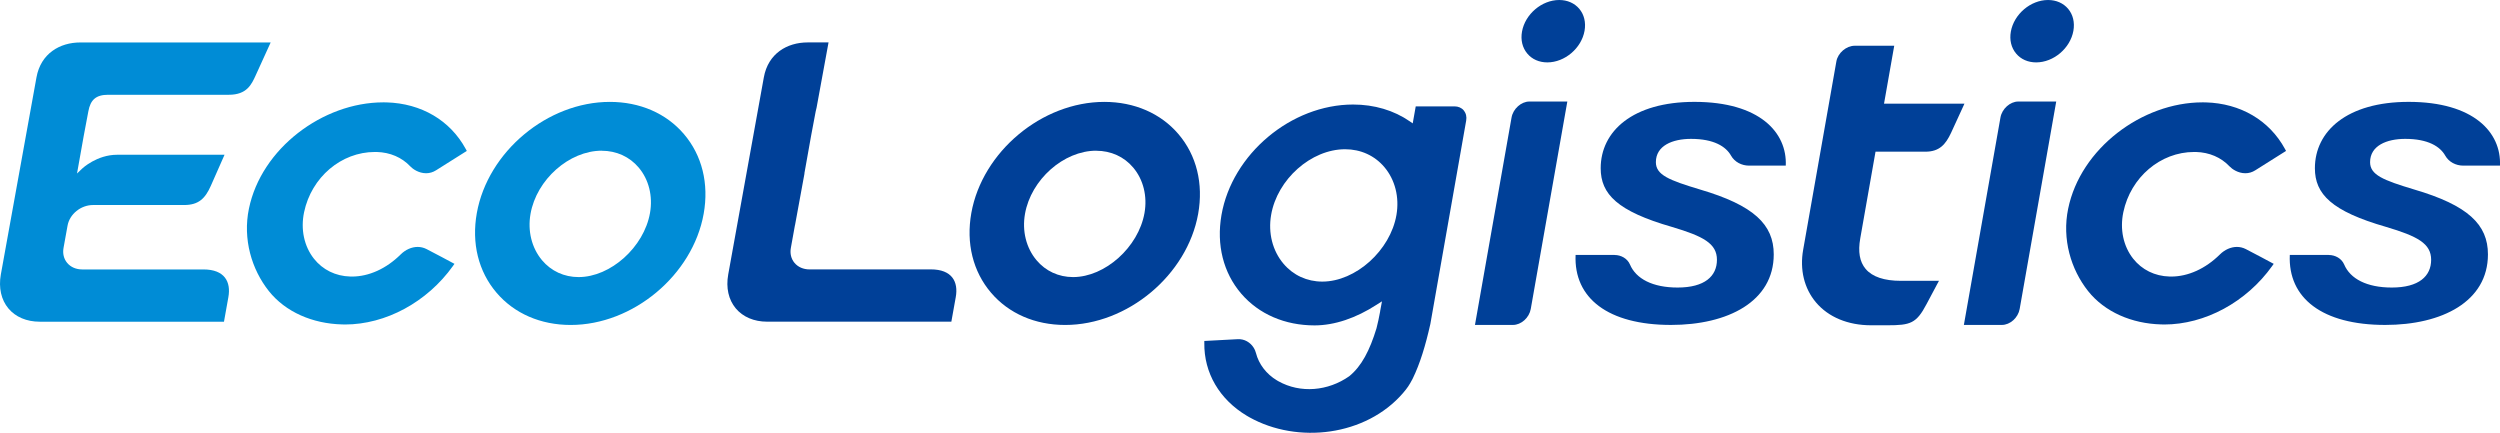
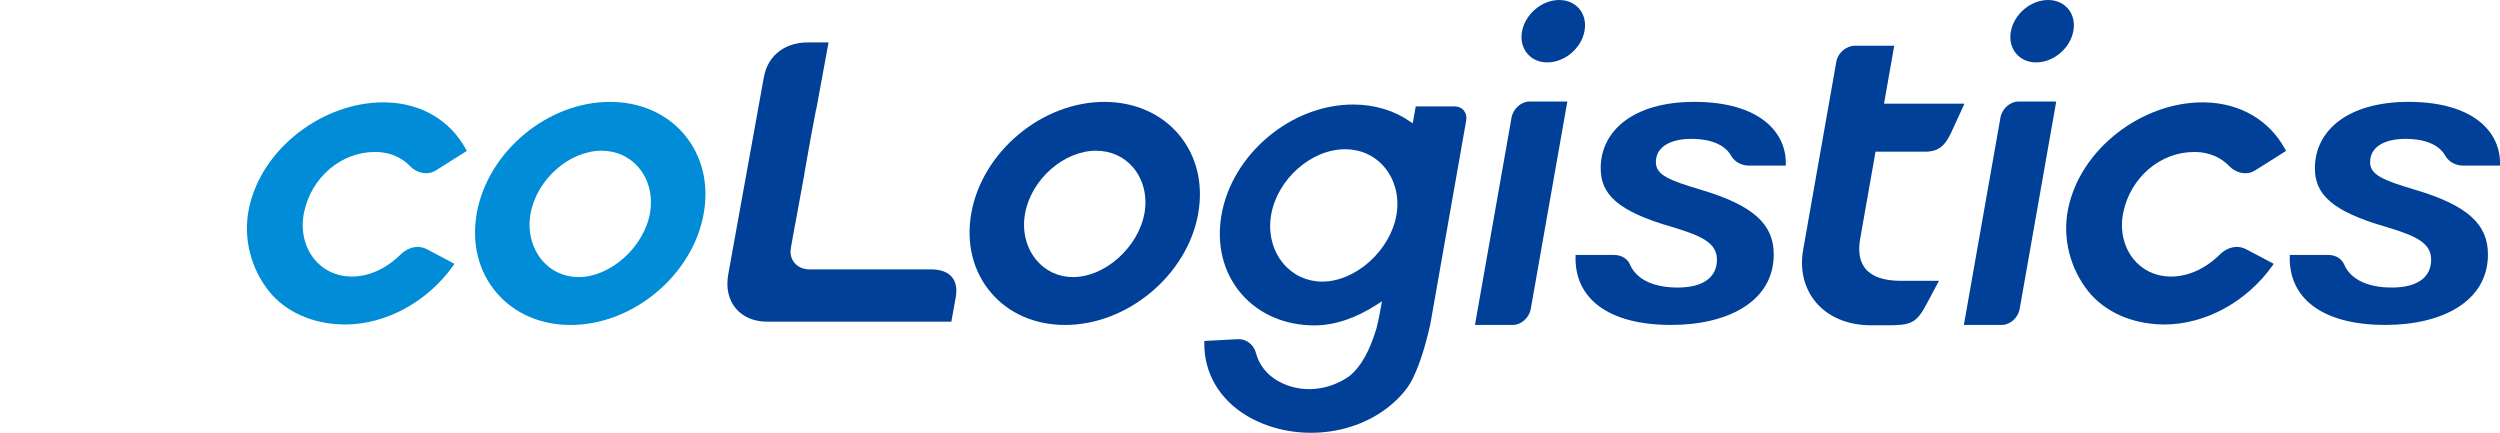
<svg xmlns="http://www.w3.org/2000/svg" width="260" height="45" viewBox="0 0 260 45" fill="none">
  <g clip-path="url(#clip0_68_1583)">
    <path d="M35.872 33.745C35.762 33.745 35.652 33.745 35.545 33.739C32.514 33.656 29.698 32.457 27.96 30.271C26.163 28.007 25.239 24.856 25.886 21.712C27.17 15.44 33.578 10.645 39.86 10.645C39.97 10.645 40.08 10.645 40.191 10.648C43.815 10.749 46.819 12.516 48.437 15.494L48.547 15.696L45.346 17.713C45.025 17.916 44.679 18.017 44.312 18.017C43.546 18.017 42.926 17.573 42.679 17.311C41.788 16.366 40.575 15.845 39.177 15.806C39.112 15.806 39.049 15.806 38.984 15.806C35.485 15.806 32.389 18.436 31.626 22.063C31.25 23.845 31.626 25.606 32.645 26.9C33.557 28.057 34.901 28.718 36.424 28.759C36.483 28.762 36.54 28.762 36.594 28.762C38.367 28.762 40.173 27.944 41.672 26.46C42.169 25.966 42.813 25.68 43.433 25.68C43.755 25.68 44.065 25.755 44.354 25.9C45.099 26.278 47 27.296 47.018 27.308L47.263 27.439L47.105 27.665C44.425 31.416 40.122 33.748 35.872 33.748V33.745Z" fill="#008CD6" />
    <path d="M225.074 33.745C224.963 33.745 224.853 33.745 224.746 33.739C221.715 33.656 218.899 32.457 217.161 30.271C215.364 28.007 214.44 24.856 215.087 21.712C216.372 15.44 222.779 10.645 229.061 10.645C229.171 10.645 229.282 10.645 229.392 10.648C233.016 10.749 236.02 12.516 237.638 15.494L237.748 15.696L234.547 17.713C234.226 17.916 233.88 18.017 233.513 18.017C232.747 18.017 232.128 17.573 231.88 17.311C230.989 16.366 229.776 15.845 228.379 15.806C228.313 15.806 228.25 15.806 228.185 15.806C224.686 15.806 221.59 18.436 220.827 22.063C220.451 23.845 220.827 25.606 221.846 26.9C222.758 28.057 224.102 28.718 225.625 28.759C225.685 28.762 225.741 28.762 225.795 28.762C227.568 28.762 229.374 27.944 230.873 26.46C231.371 25.966 232.014 25.68 232.634 25.68C232.956 25.68 233.266 25.755 233.555 25.9C234.3 26.278 236.201 27.296 236.219 27.308L236.464 27.439L236.306 27.665C233.627 31.416 229.323 33.748 225.074 33.748V33.745Z" fill="#004098" />
    <path d="M59.35 33.796C56.224 33.796 53.485 32.606 51.64 30.443C49.754 28.235 49.027 25.29 49.59 22.152C50.734 15.779 56.936 10.597 63.424 10.597C66.55 10.597 69.289 11.787 71.131 13.947C73.014 16.154 73.744 19.099 73.181 22.238C72.04 28.61 65.832 33.796 59.35 33.796ZM62.584 15.672C59.195 15.672 55.801 18.677 55.175 22.238C54.859 24.023 55.297 25.781 56.37 27.063C57.321 28.194 58.671 28.816 60.173 28.816C63.501 28.816 66.973 25.704 67.599 22.155C67.909 20.405 67.483 18.683 66.431 17.433C65.477 16.3 64.109 15.678 62.581 15.678L62.584 15.672Z" fill="#008CD6" />
    <path d="M110.775 33.796C107.649 33.796 104.913 32.606 103.069 30.443C101.185 28.235 100.458 25.29 101.018 22.152C102.16 15.779 108.364 10.597 114.849 10.597C117.975 10.597 120.714 11.787 122.559 13.947C124.442 16.154 125.169 19.099 124.609 22.238C123.468 28.61 117.263 33.796 110.775 33.796ZM114.009 15.672C110.62 15.672 107.226 18.677 106.6 22.238C106.284 24.023 106.722 25.781 107.798 27.063C108.749 28.194 110.099 28.816 111.601 28.816C114.93 28.816 118.398 25.704 119.027 22.155C119.337 20.405 118.911 18.683 117.859 17.433C116.908 16.3 115.54 15.678 114.009 15.678V15.672Z" fill="#004098" />
-     <path d="M4.127 33.457C2.774 33.457 1.621 32.969 0.876 32.08C0.122 31.178 -0.158 29.926 0.086 28.554L3.793 8.048C4.24 5.569 6.216 4.415 8.353 4.415H28.15C28.15 4.415 27.08 6.759 26.597 7.824C26.165 8.776 25.677 9.856 23.808 9.856H11.25C9.977 9.856 9.405 10.38 9.187 11.588C9.146 11.826 8.711 14.114 8.711 14.114C8.636 14.524 8.141 17.309 8.141 17.309L8.01 18.044L8.553 17.526C8.568 17.511 10.072 16.095 12.18 16.095H23.352C23.352 16.095 22.372 18.314 21.927 19.323C21.34 20.65 20.649 21.322 19.15 21.322H9.676C8.407 21.322 7.238 22.265 7.024 23.473L6.607 25.785C6.502 26.371 6.636 26.921 6.985 27.34C7.352 27.778 7.909 28.022 8.556 28.022H21.162C23.352 28.022 24.043 29.301 23.748 30.919L23.293 33.46H4.127V33.457Z" fill="#008CD6" />
    <path d="M194.595 33.829C192.187 33.829 190.152 32.981 188.856 31.443C187.634 29.991 187.163 28.048 187.529 25.975L190.983 6.387C191.138 5.504 192.018 4.757 192.897 4.757H197L195.939 10.781H204.302L204.162 11.091C203.837 11.808 203.312 12.959 202.91 13.816C202.344 15.024 201.7 15.776 200.234 15.776H195.054L193.466 24.794C193.219 26.186 193.403 27.227 194.026 27.968C194.718 28.789 195.954 29.206 197.701 29.206H201.652L201.477 29.53C201.25 29.955 200.892 30.613 200.359 31.63C199.304 33.638 198.687 33.829 196.291 33.829H194.589H194.595Z" fill="#004098" />
    <path d="M153.396 33.796L157.202 12.219C157.357 11.32 158.206 10.559 159.053 10.559H163.002L159.199 32.136C159.035 33.05 158.203 33.793 157.345 33.793H153.396V33.796Z" fill="#004098" />
    <path d="M160.923 6.489C160.073 6.489 159.331 6.164 158.84 5.572C158.327 4.965 158.133 4.153 158.288 3.287C158.61 1.476 160.345 0 162.16 0C163.006 0 163.748 0.327 164.246 0.916C164.752 1.52 164.946 2.329 164.794 3.201C164.475 5.013 162.738 6.489 160.923 6.489Z" fill="#004098" />
    <path d="M204.242 33.796L208.048 12.219C208.203 11.32 209.052 10.559 209.899 10.559H213.847L210.045 32.136C209.881 33.05 209.049 33.793 208.191 33.793H204.242V33.796Z" fill="#004098" />
    <path d="M211.763 6.489C210.913 6.489 210.171 6.164 209.679 5.572C209.167 4.965 208.973 4.153 209.128 3.287C209.45 1.476 211.184 0 212.999 0C213.846 0 214.588 0.327 215.085 0.916C215.592 1.52 215.786 2.329 215.634 3.201C215.315 5.013 213.578 6.489 211.763 6.489Z" fill="#004098" />
    <path d="M167.917 26.519C168.59 26.519 169.249 26.882 169.517 27.51C170.146 28.994 171.869 29.904 174.47 29.904C177.298 29.904 178.562 28.715 178.562 27.019C178.562 25.323 177.143 24.57 173.886 23.601C168.209 21.967 166.472 20.191 166.472 17.496C166.472 13.646 169.806 10.594 176.22 10.594C182.997 10.594 185.872 13.777 185.72 17.225H181.9C181.14 17.225 180.404 16.853 180.028 16.187C179.495 15.238 178.246 14.443 175.868 14.443C173.928 14.443 172.211 15.154 172.211 16.865C172.211 18.189 173.564 18.736 176.786 19.703C182.406 21.354 184.469 23.354 184.469 26.456C184.469 31.359 179.7 33.793 173.785 33.793C167.246 33.793 163.667 31.014 163.861 26.516H167.92L167.917 26.519Z" fill="#004098" />
    <path d="M242.194 26.519C242.868 26.519 243.526 26.882 243.795 27.51C244.423 28.994 246.146 29.904 248.748 29.904C251.576 29.904 252.839 28.715 252.839 27.019C252.839 25.323 251.421 24.57 248.164 23.601C242.486 21.967 240.749 20.191 240.749 17.496C240.749 13.646 244.084 10.594 250.497 10.594C257.274 10.594 260.15 13.777 259.998 17.225H256.177C255.417 17.225 254.681 16.853 254.306 16.187C253.772 15.238 252.523 14.443 250.145 14.443C248.205 14.443 246.489 15.154 246.489 16.865C246.489 18.189 247.842 18.736 251.063 19.703C256.684 21.354 258.746 23.354 258.746 26.456C258.746 31.359 253.978 33.793 248.062 33.793C241.524 33.793 237.945 31.014 238.138 26.516H242.197L242.194 26.519Z" fill="#004098" />
    <path d="M152.231 11.481C152.002 11.21 151.659 11.062 151.266 11.062H147.236L146.923 12.832L146.617 12.62C144.963 11.475 142.924 10.871 140.722 10.871C134.279 10.871 128.14 16.024 127.034 22.355C126.495 25.458 127.222 28.364 129.087 30.539C130.917 32.669 133.626 33.841 136.713 33.841C138.773 33.841 141.014 33.091 143.192 31.678L143.726 31.339L143.636 31.818L143.538 32.342C143.535 32.365 143.535 32.383 143.532 32.404C143.437 32.916 143.291 33.651 143.154 34.148C142.456 36.432 141.604 38.092 140.316 39.131C138.12 40.672 135.256 40.934 132.958 39.651C132.905 39.622 132.857 39.595 132.804 39.562C131.701 38.905 130.911 37.866 130.619 36.712C130.539 36.394 130.294 35.837 129.683 35.495C129.391 35.332 129.063 35.257 128.718 35.275L125.249 35.46V35.668C125.207 38.777 126.819 41.538 129.674 43.242C129.764 43.293 129.85 43.343 129.937 43.394C134.97 46.208 142.063 45.334 145.907 40.886C146.36 40.362 146.581 40.023 146.876 39.461H146.879C146.888 39.44 146.9 39.419 146.909 39.398C146.915 39.384 146.923 39.372 146.929 39.36C147.677 37.825 148.25 35.953 148.756 33.698L152.481 12.552C152.556 12.147 152.467 11.773 152.231 11.493V11.481ZM137.521 29.286C135.93 29.286 134.496 28.626 133.483 27.427C132.342 26.079 131.874 24.232 132.196 22.358C132.83 18.651 136.356 15.521 139.89 15.521C141.512 15.521 142.963 16.181 143.976 17.38C145.088 18.695 145.547 20.507 145.231 22.352C144.596 26.047 140.99 29.286 137.518 29.286H137.521Z" fill="#004098" />
    <path d="M96.804 28.019H84.198C83.551 28.019 82.991 27.775 82.627 27.337C82.278 26.921 82.144 26.368 82.249 25.782L82.666 23.47C82.672 23.431 82.684 23.396 82.693 23.357L83.67 18.026L83.655 18.041L83.787 17.306C83.787 17.306 84.281 14.518 84.356 14.111C84.356 14.111 84.791 11.82 84.832 11.585C84.856 11.445 84.889 11.314 84.925 11.192L86.168 4.412H83.998C81.858 4.412 79.885 5.566 79.439 8.045L75.734 28.551C75.487 29.923 75.767 31.175 76.524 32.077C77.269 32.963 78.422 33.454 79.775 33.454H98.941L99.397 30.913C99.692 29.295 99 28.016 96.81 28.016L96.804 28.019Z" fill="#004098" />
  </g>
  <defs>
    <clipPath id="clip0_68_1583">
      <rect width="260" height="45" fill="white" />
    </clipPath>
  </defs>
</svg>